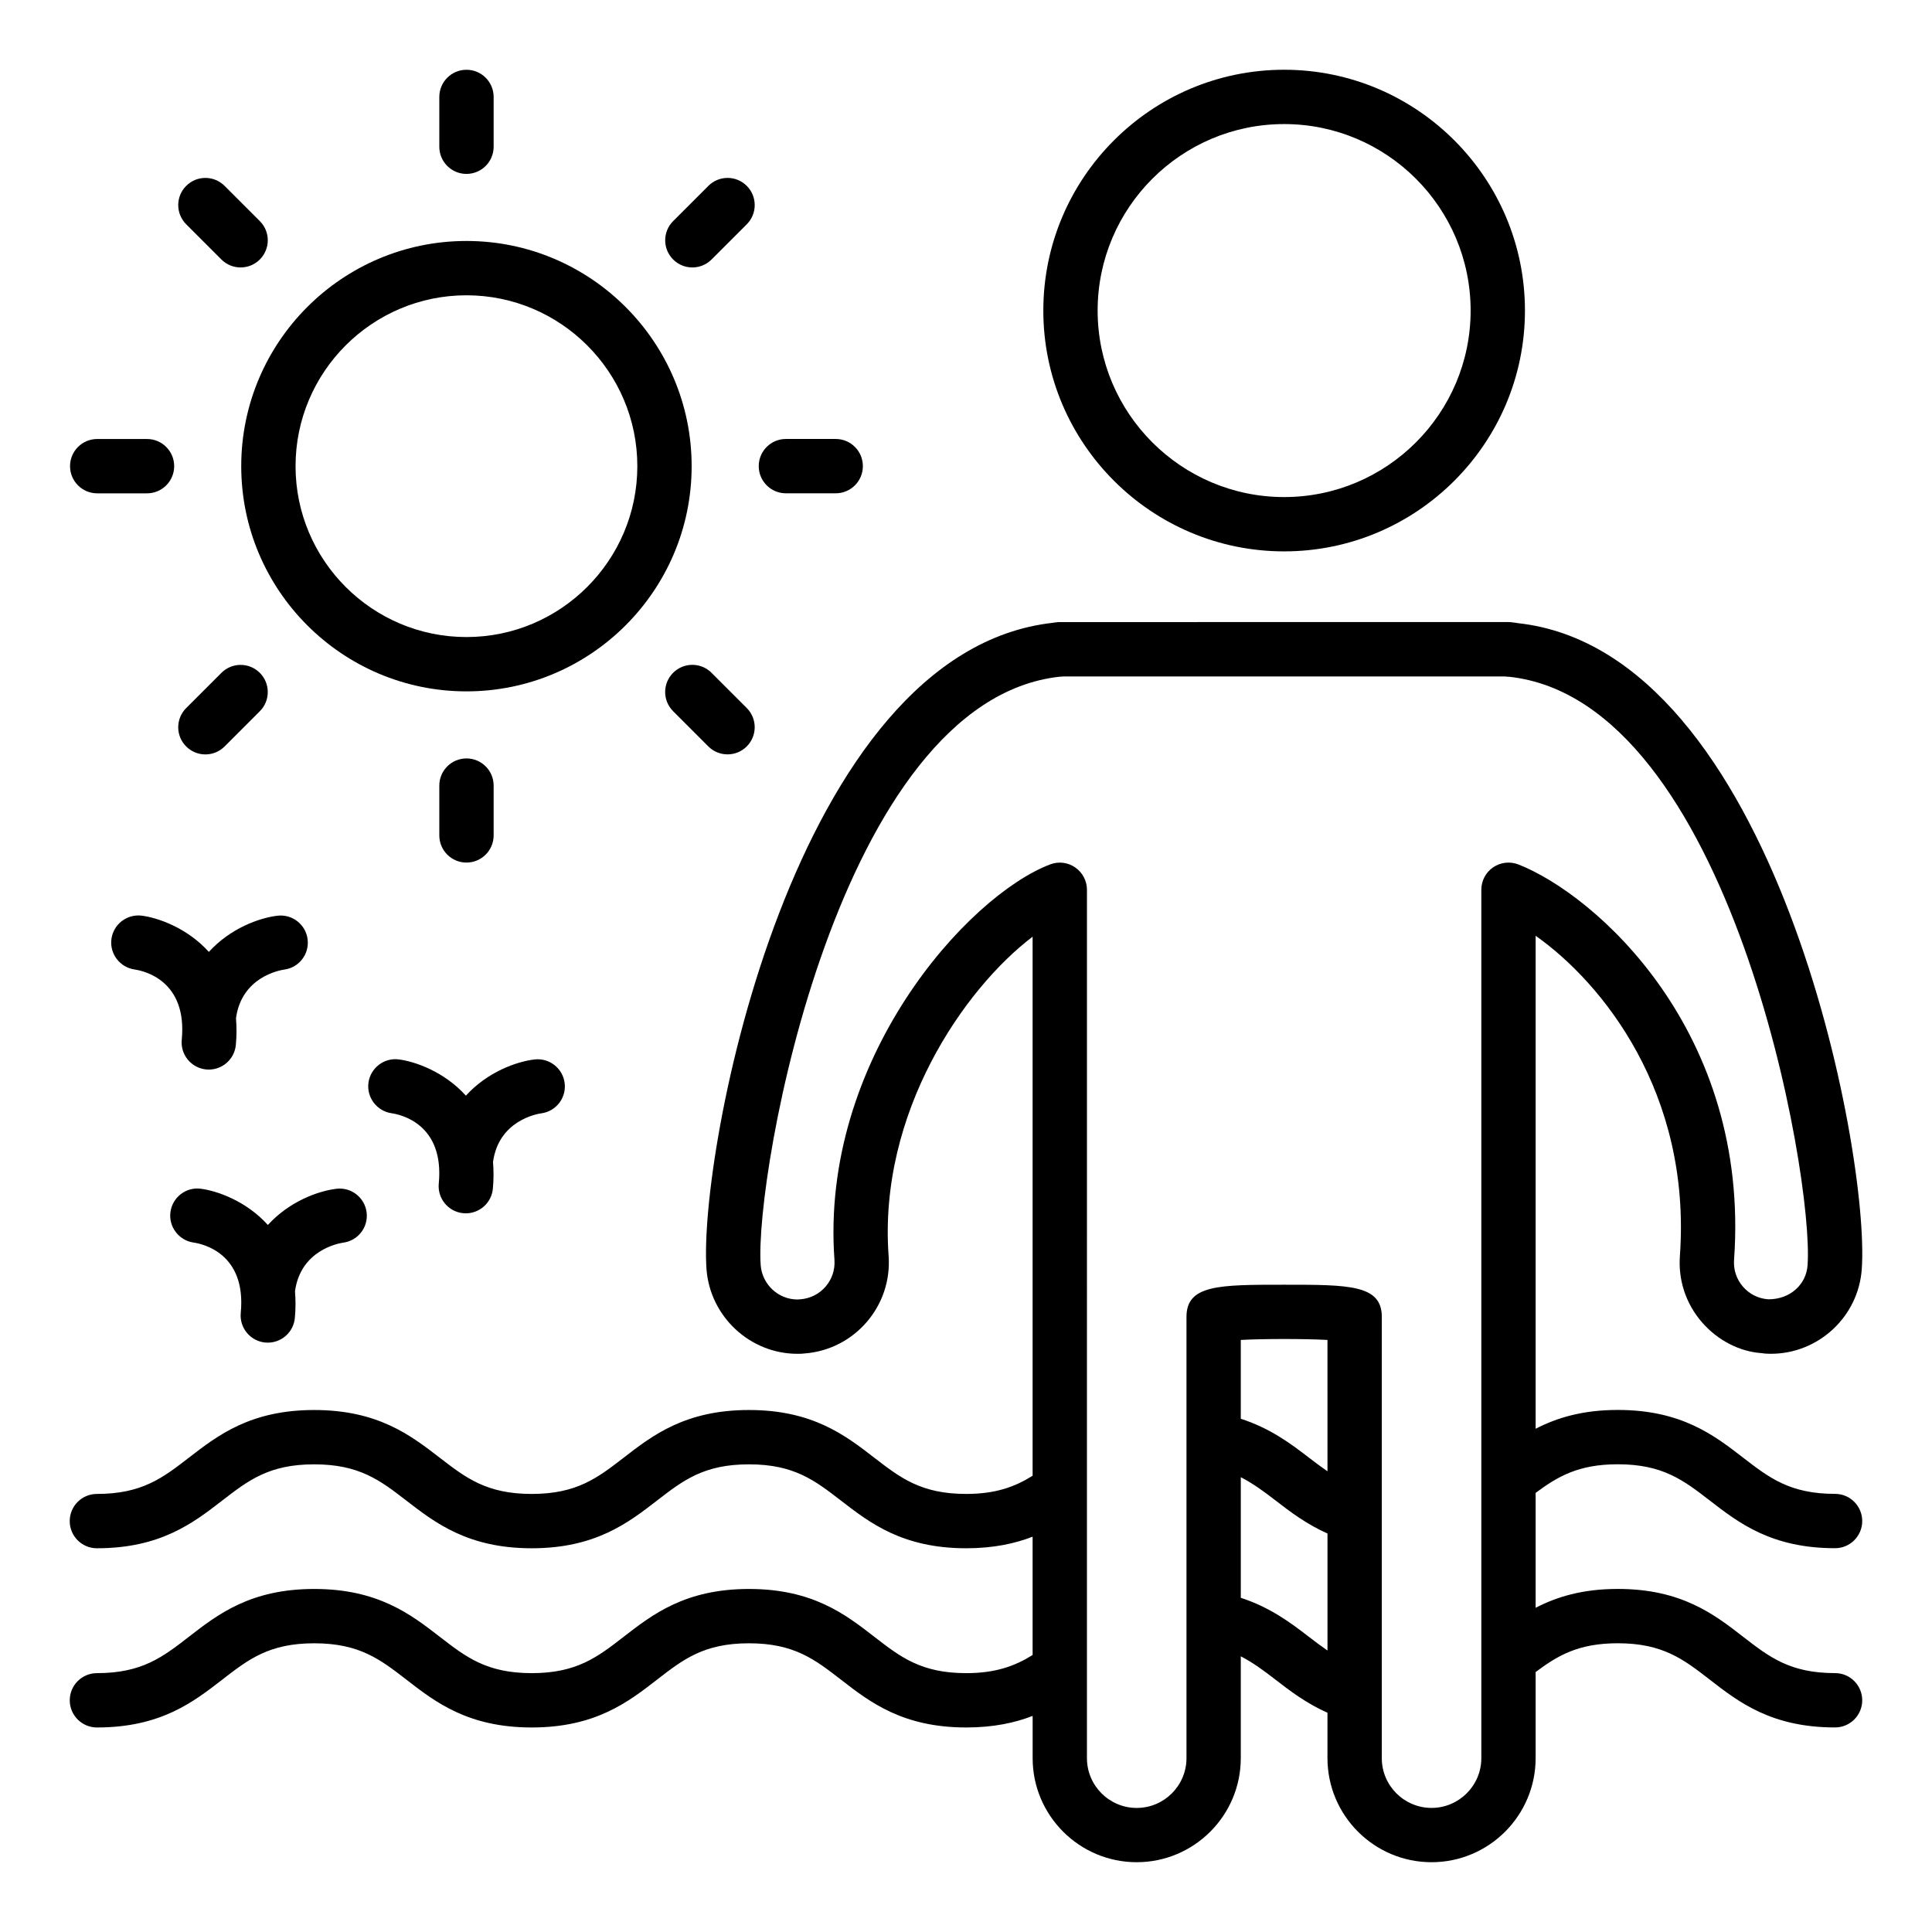
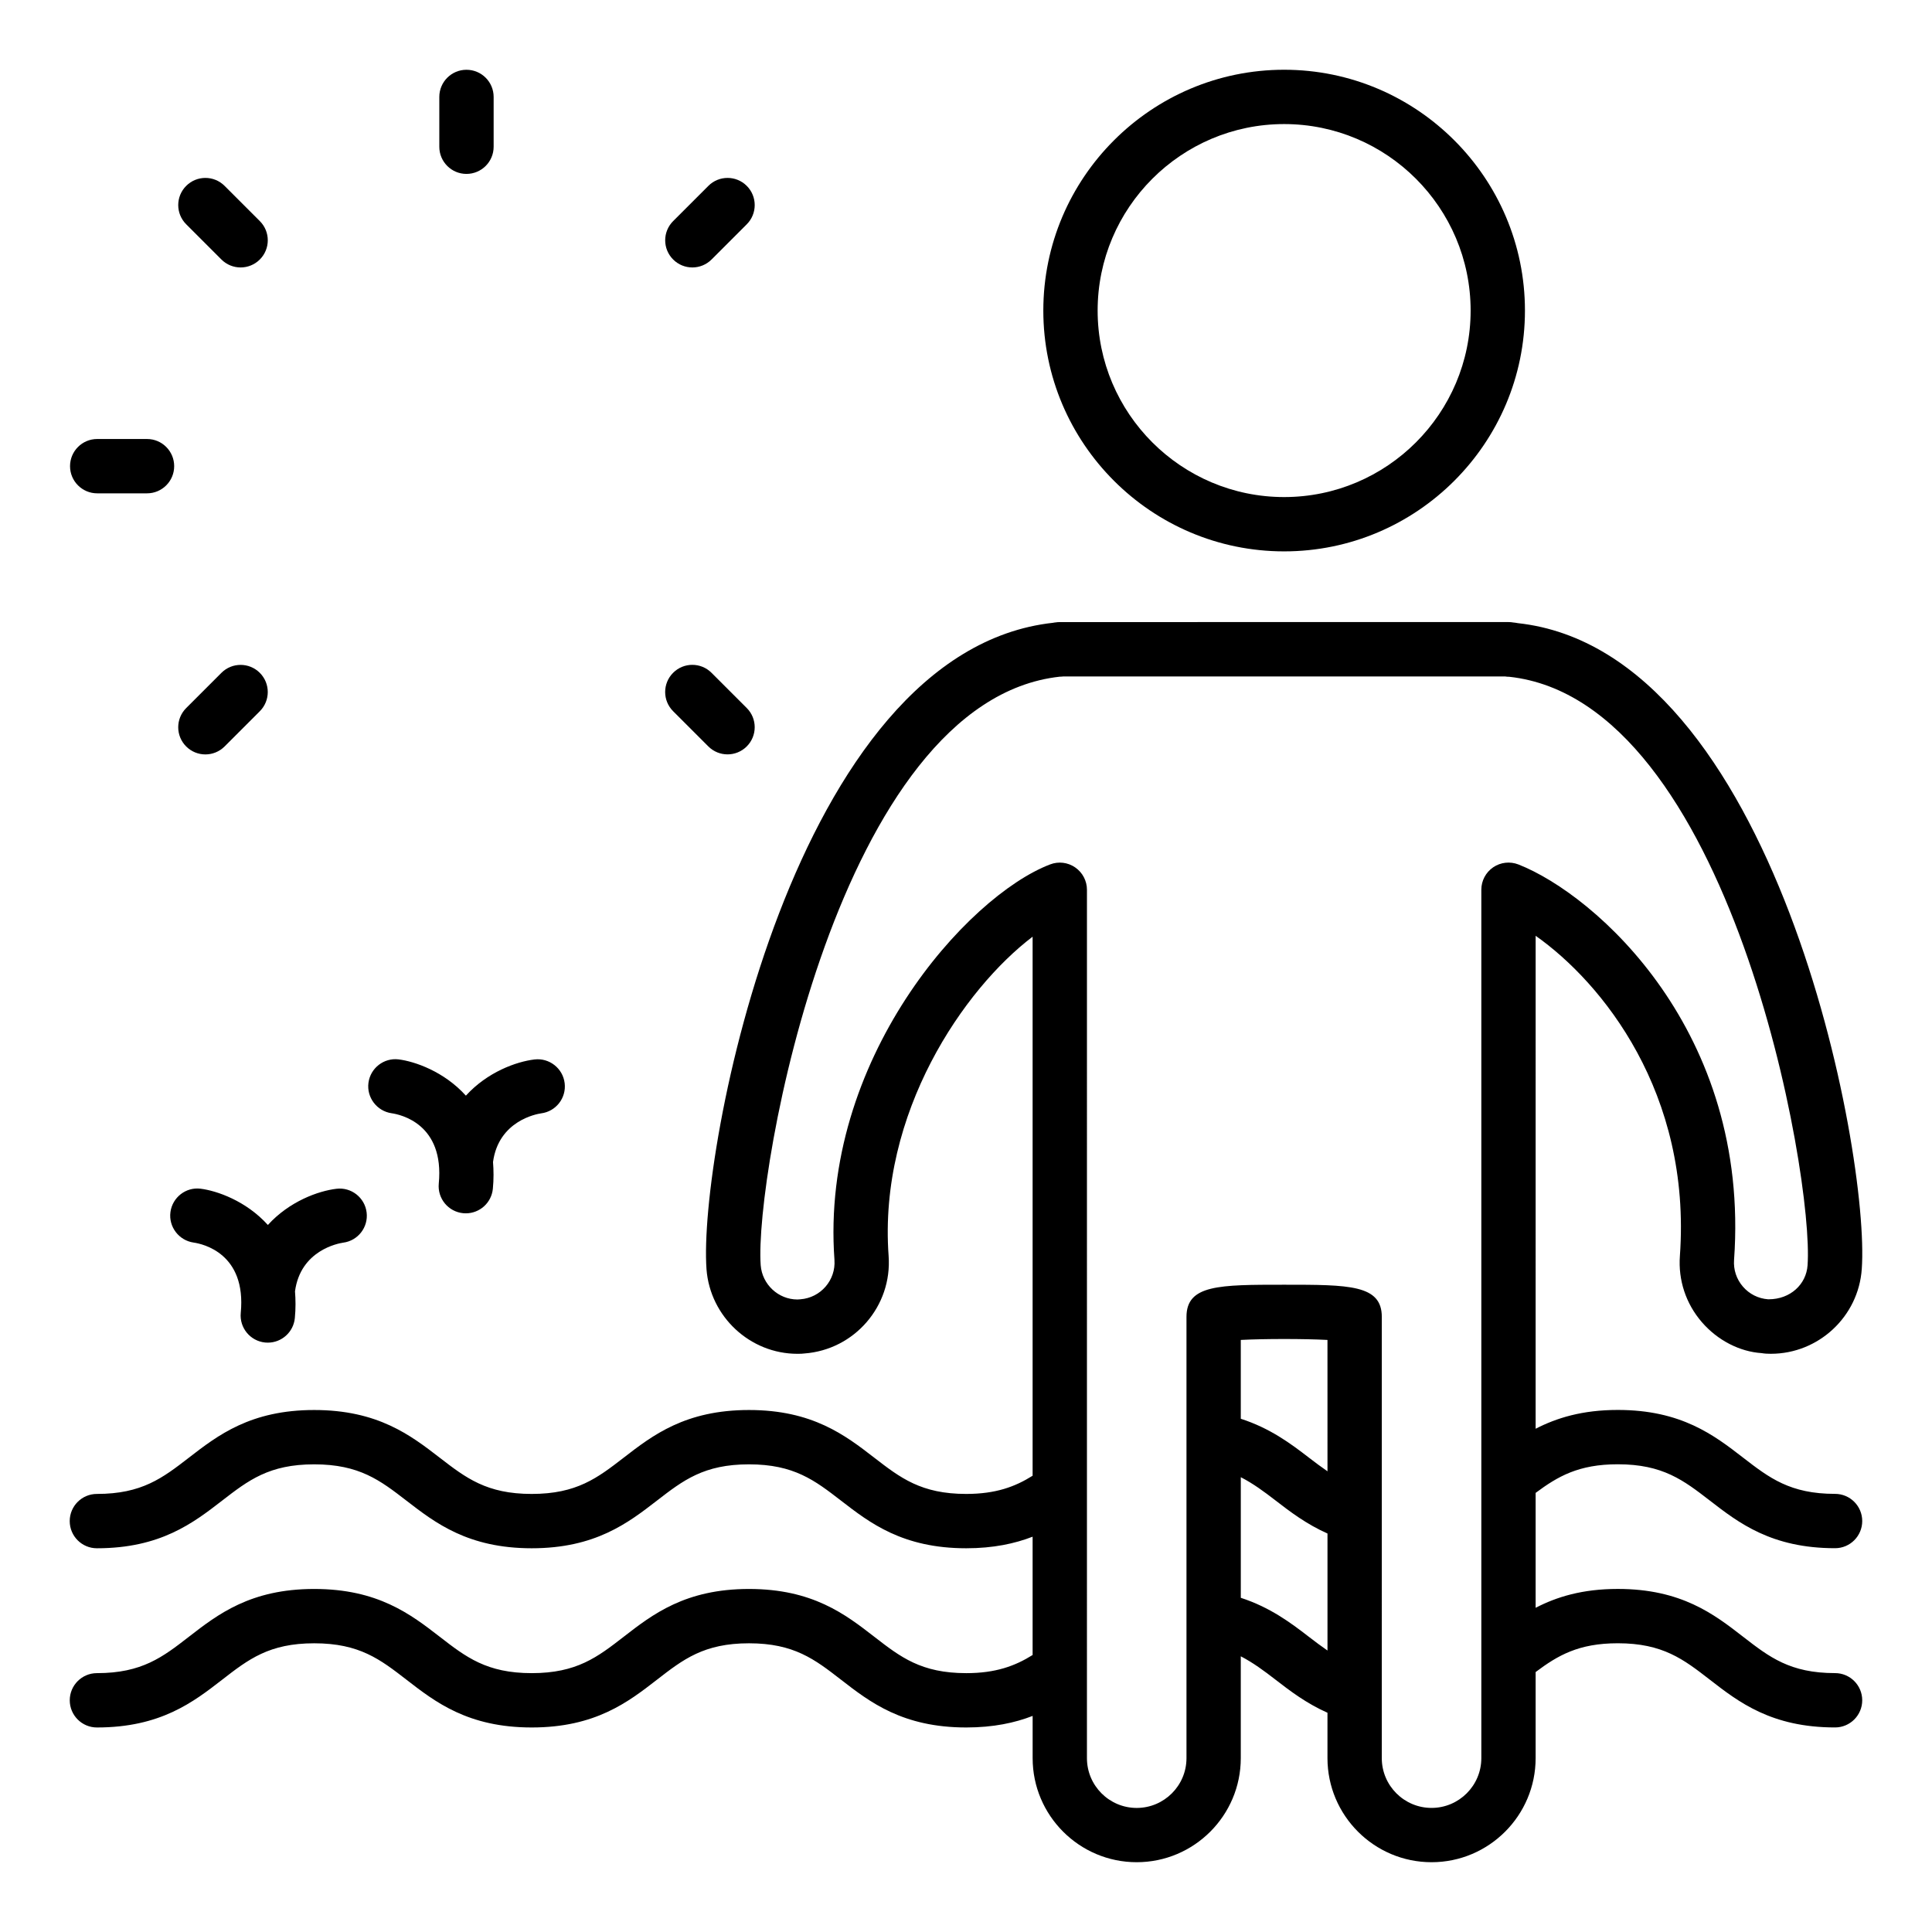
<svg xmlns="http://www.w3.org/2000/svg" fill="#000000" width="800px" height="800px" version="1.1" viewBox="144 144 512 512">
  <g>
    <path d="m484.31 290.12c35.188 0 63.816-28.629 63.816-63.816s-28.625-63.82-63.816-63.82c-35.188 0-63.82 28.633-63.82 63.82 0.004 35.188 28.633 63.816 63.82 63.816zm0-113.24c27.25 0 49.422 22.172 49.422 49.426 0 27.25-22.172 49.422-49.422 49.422-27.254 0-49.426-22.172-49.426-49.422 0.004-27.254 22.172-49.426 49.426-49.426z" />
-     <path d="m207.93 267.54c0 32.906 26.777 59.68 59.684 59.68s59.68-26.773 59.68-59.68-26.773-59.68-59.68-59.68-59.684 26.77-59.684 59.68zm59.684-45.285c24.969 0 45.285 20.316 45.285 45.285s-20.316 45.285-45.285 45.285c-24.973 0-45.289-20.316-45.289-45.285s20.316-45.285 45.289-45.285z" />
    <path d="m274.82 182.89v-13.199c0-3.977-3.223-7.199-7.199-7.199-3.977 0-7.199 3.223-7.199 7.199v13.199c0 3.977 3.223 7.199 7.199 7.199 3.977-0.004 7.199-3.227 7.199-7.199z" />
-     <path d="m274.82 365.39v-13.199c0-3.977-3.223-7.199-7.199-7.199-3.977 0-7.199 3.223-7.199 7.199v13.199c0 3.977 3.223 7.199 7.199 7.199 3.977-0.004 7.199-3.227 7.199-7.199z" />
    <path d="m341.9 193.26c-2.812-2.812-7.367-2.812-10.176 0l-9.332 9.332c-2.812 2.812-2.812 7.367 0 10.176 1.406 1.406 3.246 2.109 5.09 2.109 1.84 0 3.684-0.703 5.09-2.109l9.332-9.332c2.805-2.812 2.805-7.367-0.004-10.176z" />
    <path d="m193.34 341.82c1.406 1.406 3.246 2.109 5.09 2.109 1.84 0 3.684-0.703 5.09-2.109l9.332-9.332c2.812-2.812 2.812-7.367 0-10.176-2.812-2.812-7.367-2.812-10.176 0l-9.332 9.332c-2.816 2.809-2.816 7.363-0.004 10.176z" />
-     <path d="m365.47 274.73c3.977 0 7.199-3.223 7.199-7.199s-3.223-7.199-7.199-7.199h-13.199c-3.977 0-7.199 3.223-7.199 7.199s3.223 7.199 7.199 7.199z" />
    <path d="m182.96 260.34h-13.199c-3.977 0-7.199 3.223-7.199 7.199 0 3.977 3.223 7.199 7.199 7.199h13.199c3.977 0 7.199-3.223 7.199-7.199 0-3.977-3.223-7.199-7.199-7.199z" />
    <path d="m332.56 322.3c-2.812-2.812-7.367-2.812-10.176 0-2.812 2.812-2.812 7.367 0 10.176l9.332 9.332c1.406 1.406 3.246 2.109 5.09 2.109 1.84 0 3.684-0.703 5.09-2.109 2.812-2.812 2.812-7.367 0-10.176z" />
    <path d="m203.52 193.26c-2.812-2.812-7.367-2.812-10.176 0-2.812 2.812-2.812 7.367 0 10.176l9.332 9.332c1.406 1.406 3.246 2.109 5.09 2.109 1.84 0 3.684-0.703 5.09-2.109 2.812-2.812 2.812-7.367 0-10.176z" />
    <path d="m400.07 587.4c-11.93 0-17.426-4.254-24.383-9.648-7.656-5.938-16.34-12.66-33.195-12.66-16.859 0-25.539 6.727-33.195 12.66-6.953 5.391-12.449 9.648-24.383 9.648-11.926 0-17.422-4.254-24.379-9.641-7.676-5.938-16.375-12.668-33.27-12.668-16.859 0-25.539 6.727-33.195 12.66-6.953 5.391-12.449 9.648-24.383 9.648-3.977 0-7.199 3.223-7.199 7.199 0 3.977 3.223 7.199 7.199 7.199 16.859 0 25.539-6.727 33.195-12.66 6.953-5.391 12.449-9.648 24.383-9.648 11.98 0 17.488 4.262 24.461 9.656 7.66 5.934 16.344 12.652 33.188 12.652 16.859 0 25.539-6.727 33.195-12.66 6.953-5.391 12.449-9.648 24.383-9.648 11.93 0 17.426 4.254 24.383 9.648 7.656 5.938 16.34 12.66 33.195 12.66 7.176 0 12.875-1.234 17.59-3.062v11.195c0 15.203 12.371 27.574 27.578 27.574 15.211 0 27.582-12.375 27.582-27.582v-26.984c3.254 1.688 6.125 3.809 9.18 6.176 3.883 3.008 8.207 6.297 13.793 8.781v12.027c0.004 15.211 12.375 27.582 27.582 27.582 15.211 0 27.582-12.375 27.582-27.582v-22.812c5.859-4.394 11.367-7.629 21.773-7.629 11.93 0 17.426 4.254 24.383 9.648 7.656 5.938 16.34 12.66 33.195 12.66 3.977 0 7.199-3.223 7.199-7.199s-3.223-7.199-7.199-7.199c-11.93 0-17.426-4.254-24.383-9.648-7.656-5.938-16.34-12.66-33.195-12.66-9.406 0-16.215 2.121-21.773 5v-30.453c5.875-4.363 11.367-7.582 21.773-7.582 11.938 0 17.43 4.246 24.391 9.617 7.656 5.918 16.34 12.625 33.188 12.625 3.977 0 7.199-3.223 7.199-7.199s-3.223-7.199-7.199-7.199c-11.938 0-17.43-4.246-24.391-9.617-7.656-5.918-16.34-12.625-33.188-12.625-9.414 0-16.219 2.121-21.773 4.984l0.004-130.64c17.648 12.43 41.324 41.672 38.227 84.844-0.469 6.426 1.594 12.652 5.809 17.531 4.219 4.891 10.098 7.844 15.844 8.223 0.816 0.141 1.629 0.176 2.449 0.176 12.648 0 23.234-9.867 24.098-22.469 2.211-30.598-22.852-163.71-91.148-171.16-0.438-0.086-0.84-0.141-1.207-0.172-0.41-0.074-0.836-0.113-1.27-0.113l-118.91 0.004c-0.398 0-0.785 0.031-1.164 0.094-0.227 0.016-0.43 0.043-0.574 0.086-69.031 7.555-94.109 140.75-91.883 171.32 0.957 12.566 11.539 22.414 24.094 22.414 0.738 0 1.477-0.02 1.816-0.086 13.293-0.969 23.316-12.562 22.352-25.844-2.773-38 20.086-70.898 38.16-84.609v142.85c-4.644 2.922-9.785 4.824-17.59 4.824-11.938 0-17.43-4.246-24.391-9.617-7.656-5.918-16.34-12.625-33.188-12.625-16.852 0-25.531 6.707-33.188 12.625-6.957 5.375-12.449 9.617-24.391 9.617-11.93 0-17.426-4.242-24.391-9.613-7.672-5.922-16.367-12.629-33.258-12.629-16.852 0-25.531 6.707-33.188 12.625-6.957 5.375-12.449 9.617-24.391 9.617-3.977 0-7.199 3.223-7.199 7.199s3.223 7.199 7.199 7.199c16.852 0 25.531-6.707 33.188-12.625 6.957-5.375 12.449-9.617 24.391-9.617 11.984 0 17.496 4.254 24.465 9.633 7.66 5.91 16.34 12.609 33.184 12.609 16.852 0 25.531-6.707 33.188-12.625 6.957-5.375 12.449-9.617 24.391-9.617 11.938 0 17.43 4.246 24.391 9.617 7.656 5.918 16.34 12.625 33.188 12.625 7.176 0 12.875-1.238 17.59-3.066v31.352c-4.641 2.906-9.781 4.809-17.586 4.809zm95.727-53.492c-1.641-1.133-3.262-2.336-4.957-3.644-4.844-3.742-10.324-7.801-18.02-10.277v-20.891c6.285-0.328 16.703-0.328 22.973 0zm-4.981 43.828c-4.836-3.746-10.312-7.805-17.992-10.301v-31.961c3.269 1.68 6.152 3.805 9.215 6.172 3.875 2.996 8.191 6.273 13.758 8.75v31.012c-1.652-1.141-3.277-2.356-4.981-3.672zm-125.68-99.848c0.395 5.363-3.66 10.047-9.039 10.438-0.176 0.016-0.598 0.027-0.77 0.051-5.074 0-9.352-4.004-9.738-9.09-1.734-23.781 20.578-149.53 79.262-155.96 0.332 0 0.656-0.02 0.973-0.066h117c0.383 0.062 0.777 0.094 1.172 0.094 58.473 6.398 80.762 132.15 79.027 155.93v0.031c-0.348 5.047-4.57 9.012-10.332 9.008h-0.113c-2.609-0.188-4.984-1.383-6.688-3.356s-2.539-4.488-2.348-7.09c4.344-60.539-36.629-96.742-57.152-104.79-2.215-0.859-4.711-0.59-6.684 0.754-1.965 1.344-3.141 3.566-3.141 5.945v230.14c0 7.273-5.922 13.188-13.191 13.188-7.269 0-13.188-5.914-13.188-13.188l0.004-116.94c0-8.523-8.648-8.523-25.879-8.523-17.234 0-25.883 0-25.883 8.523v116.95c-0.004 7.269-5.922 13.184-13.191 13.184s-13.188-5.914-13.188-13.188l0.004-230.13c0-2.367-1.164-4.582-3.113-5.926-1.953-1.352-4.438-1.652-6.644-0.801-22.004 8.379-61.023 51.766-57.156 104.82z" />
-     <path d="m173.53 392.85c-0.52 3.91 2.242 7.516 6.148 8.078 2.356 0.34 14.012 2.828 12.488 18.633-0.379 3.957 2.519 7.473 6.477 7.856 0.234 0.02 0.469 0.031 0.695 0.031 3.664 0 6.801-2.785 7.16-6.508 0.246-2.551 0.215-4.879 0.043-7.09 1.469-10.918 11.535-12.719 12.75-12.895 3.918-0.5 6.707-4.07 6.231-7.996-0.473-3.949-4.055-6.75-8.004-6.285-4.828 0.578-12.484 3.34-18.168 9.59-5.801-6.426-13.598-9.09-17.852-9.613-3.871-0.449-7.445 2.281-7.969 6.199z" />
    <path d="m287.41 439.05c3.918-0.5 6.707-4.07 6.231-7.996-0.473-3.945-4.082-6.758-8.004-6.285-4.828 0.578-12.484 3.34-18.172 9.59-5.801-6.426-13.598-9.09-17.852-9.613-3.867-0.461-7.445 2.285-7.969 6.199-0.52 3.91 2.242 7.516 6.148 8.078 2.356 0.34 14.012 2.828 12.488 18.633-0.379 3.957 2.519 7.473 6.477 7.856 0.234 0.02 0.469 0.031 0.695 0.031 3.664 0 6.801-2.785 7.16-6.508 0.246-2.551 0.215-4.879 0.043-7.09 1.473-10.922 11.539-12.723 12.754-12.895z" />
    <path d="m234.93 473.32c3.918-0.5 6.707-4.07 6.231-7.996-0.473-3.945-4.074-6.769-8.004-6.285-4.828 0.578-12.484 3.34-18.168 9.59-5.801-6.426-13.598-9.09-17.852-9.613-3.863-0.477-7.445 2.289-7.969 6.199-0.52 3.91 2.242 7.516 6.148 8.078 2.356 0.34 14.012 2.828 12.488 18.633-0.379 3.957 2.519 7.473 6.477 7.856 0.234 0.02 0.469 0.031 0.695 0.031 3.664 0 6.801-2.785 7.16-6.508 0.246-2.551 0.215-4.879 0.043-7.09 1.469-10.918 11.535-12.719 12.75-12.895z" />
  </g>
</svg>